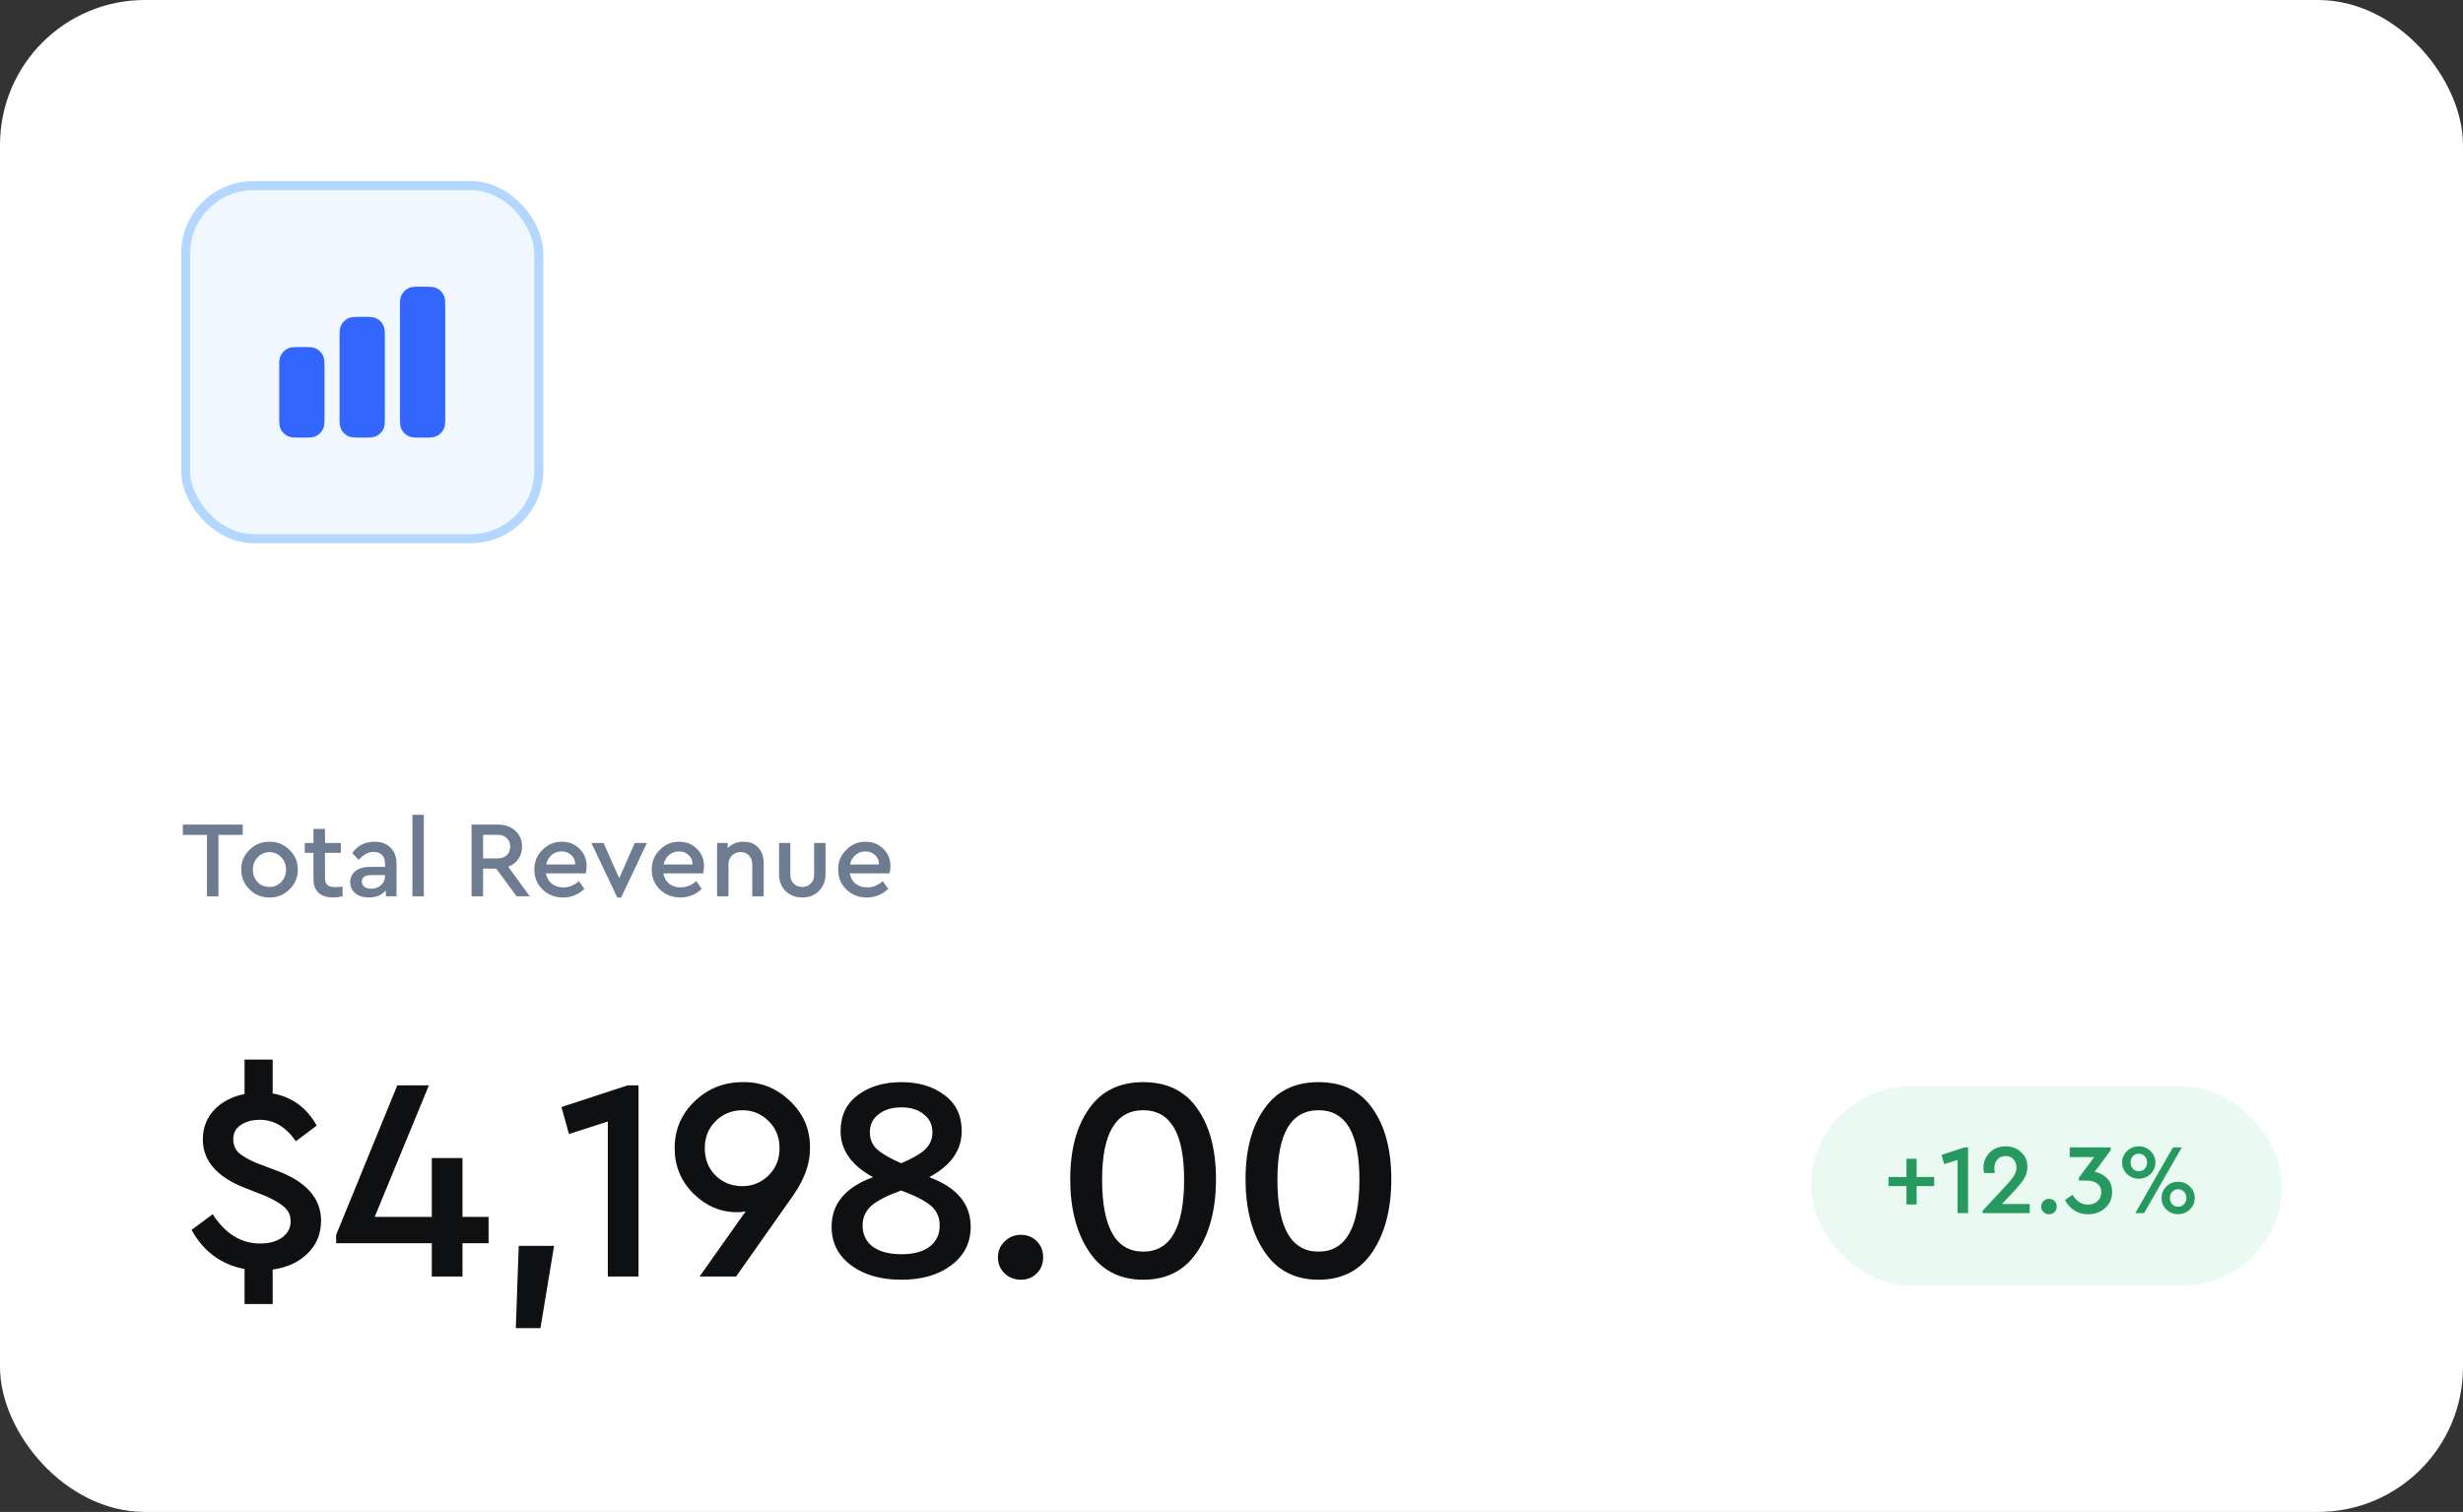
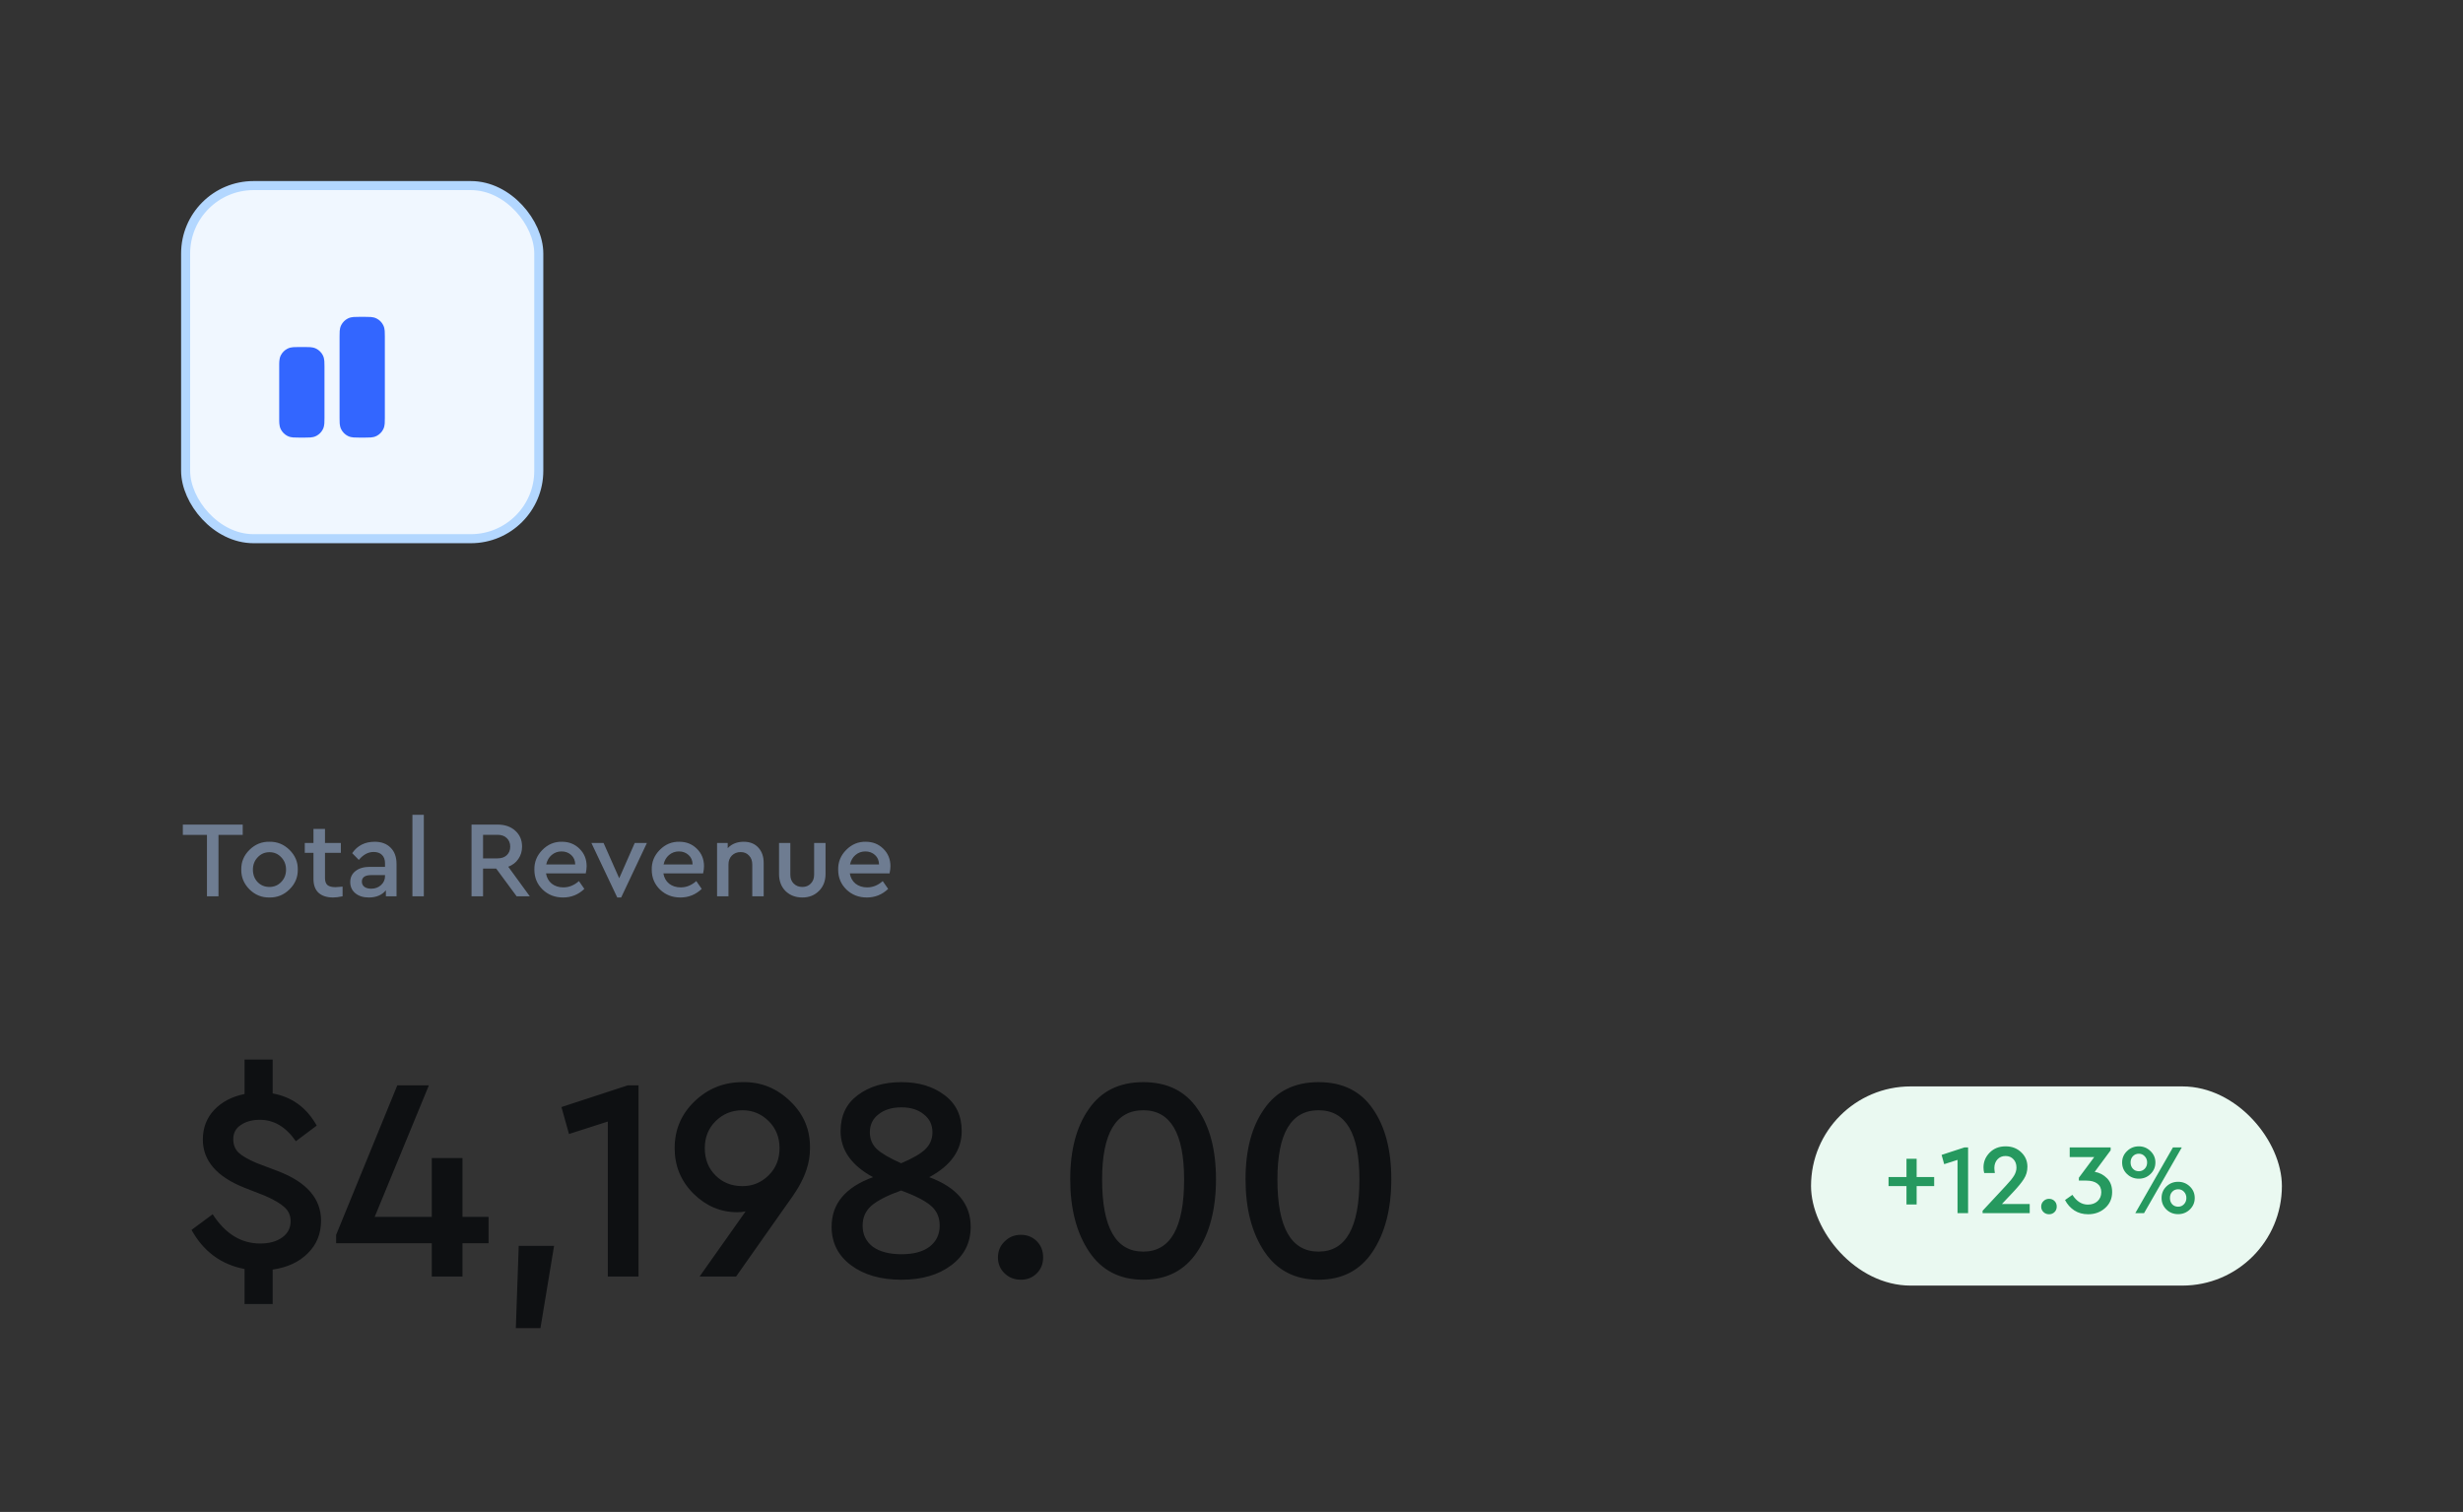
<svg xmlns="http://www.w3.org/2000/svg" width="272" height="167" viewBox="0 0 272 167" fill="none">
  <rect x="0" y="0" width="272" height="167" fill="#333333" stroke="none" />
-   <rect width="272" height="167" rx="16" fill="white" />
  <rect x="20.5" y="20.5" width="39" height="39" rx="7.5" fill="#F0F7FF" stroke="#B3D7FF" />
  <path fill-rule="evenodd" clip-rule="evenodd" d="M32.974 38.333C32.982 38.333 32.991 38.333 33 38.333H33.667C33.676 38.333 33.685 38.333 33.693 38.333C33.904 38.333 34.109 38.333 34.282 38.347C34.472 38.363 34.697 38.4 34.923 38.515C35.237 38.675 35.492 38.93 35.652 39.243C35.767 39.47 35.804 39.694 35.819 39.885C35.834 40.058 35.834 40.263 35.834 40.474C35.834 40.482 35.834 40.491 35.834 40.5L35.834 46.193C35.834 46.404 35.834 46.608 35.819 46.782C35.804 46.972 35.767 47.197 35.652 47.423C35.492 47.737 35.237 47.992 34.923 48.152C34.697 48.267 34.472 48.304 34.282 48.319C34.109 48.334 33.904 48.333 33.693 48.333H32.974C32.763 48.333 32.558 48.334 32.385 48.319C32.194 48.304 31.97 48.267 31.744 48.152C31.43 47.992 31.175 47.737 31.015 47.423C30.9 47.197 30.863 46.972 30.848 46.782C30.833 46.608 30.834 46.404 30.834 46.193L30.834 40.5C30.834 40.491 30.834 40.482 30.834 40.474C30.834 40.263 30.833 40.058 30.848 39.885C30.863 39.694 30.9 39.47 31.015 39.243C31.175 38.93 31.43 38.675 31.744 38.515C31.97 38.4 32.194 38.363 32.385 38.347C32.558 38.333 32.763 38.333 32.974 38.333Z" fill="#3366FF" />
  <path fill-rule="evenodd" clip-rule="evenodd" d="M39.64 35C39.649 35 39.658 35 39.667 35H40.334C40.342 35 40.351 35 40.36 35C40.57 35 40.775 35 40.949 35.014C41.139 35.03 41.364 35.066 41.59 35.182C41.904 35.342 42.159 35.596 42.319 35.91C42.434 36.136 42.471 36.361 42.486 36.552C42.5 36.725 42.5 36.93 42.5 37.14C42.5 37.149 42.5 37.158 42.5 37.167L42.5 46.193C42.5 46.404 42.5 46.608 42.486 46.782C42.471 46.972 42.434 47.197 42.319 47.423C42.159 47.737 41.904 47.992 41.59 48.152C41.364 48.267 41.139 48.304 40.949 48.319C40.775 48.334 40.57 48.333 40.36 48.333H39.64C39.43 48.333 39.225 48.334 39.052 48.319C38.861 48.304 38.636 48.267 38.41 48.152C38.097 47.992 37.842 47.737 37.682 47.423C37.567 47.197 37.53 46.972 37.514 46.782C37.5 46.608 37.5 46.404 37.5 46.193L37.5 37.167C37.5 37.158 37.5 37.149 37.5 37.14C37.5 36.93 37.5 36.725 37.514 36.552C37.53 36.361 37.567 36.136 37.682 35.91C37.842 35.596 38.097 35.342 38.41 35.182C38.636 35.066 38.861 35.03 39.052 35.014C39.225 35 39.43 35 39.64 35Z" fill="#3366FF" />
-   <path fill-rule="evenodd" clip-rule="evenodd" d="M46.307 31.667C46.316 31.667 46.325 31.667 46.334 31.667L47 31.667C47.009 31.667 47.018 31.667 47.027 31.667C47.237 31.667 47.442 31.667 47.615 31.681C47.806 31.696 48.031 31.733 48.257 31.848C48.57 32.008 48.825 32.263 48.985 32.577C49.1 32.803 49.137 33.028 49.153 33.218C49.167 33.392 49.167 33.596 49.167 33.807C49.167 33.816 49.167 33.825 49.167 33.833L49.167 46.193C49.167 46.404 49.167 46.608 49.153 46.782C49.137 46.972 49.1 47.197 48.985 47.423C48.825 47.737 48.57 47.992 48.257 48.152C48.031 48.267 47.806 48.304 47.615 48.319C47.442 48.334 47.237 48.333 47.027 48.333H46.307C46.097 48.333 45.892 48.334 45.718 48.319C45.528 48.304 45.303 48.267 45.077 48.152C44.763 47.992 44.508 47.737 44.349 47.423C44.233 47.197 44.197 46.972 44.181 46.782C44.167 46.608 44.167 46.404 44.167 46.193L44.167 33.833C44.167 33.825 44.167 33.816 44.167 33.807C44.167 33.596 44.167 33.392 44.181 33.218C44.197 33.028 44.233 32.803 44.349 32.577C44.508 32.263 44.763 32.008 45.077 31.848C45.303 31.733 45.528 31.696 45.718 31.681C45.892 31.667 46.097 31.667 46.307 31.667Z" fill="#3366FF" />
  <path d="M30.112 140.232V144.04H27.008V140.168C24.427 139.677 22.475 138.237 21.152 135.848L23.488 134.12C24.875 136.275 26.624 137.352 28.736 137.352C29.739 137.352 30.549 137.128 31.168 136.68C31.787 136.232 32.096 135.635 32.096 134.888C32.096 134.269 31.872 133.757 31.424 133.352C30.997 132.947 30.272 132.52 29.248 132.072L27.04 131.208C23.947 129.992 22.4 128.211 22.4 125.864C22.4 124.584 22.816 123.496 23.648 122.6C24.501 121.704 25.621 121.117 27.008 120.84V117.032H30.112V120.776C32.245 121.16 33.867 122.344 34.976 124.328L32.672 126.056C31.584 124.477 30.261 123.688 28.704 123.688C27.851 123.688 27.147 123.88 26.592 124.264C26.037 124.627 25.76 125.149 25.76 125.832C25.76 126.429 25.952 126.92 26.336 127.304C26.72 127.667 27.381 128.051 28.32 128.456L30.688 129.352C33.867 130.568 35.456 132.392 35.456 134.824C35.456 136.275 34.965 137.48 33.984 138.44C33.024 139.4 31.733 139.997 30.112 140.232ZM53.956 134.408V137.32H51.075V141H47.684V137.32H37.123V136.392L43.876 119.88H47.364L41.38 134.408H47.684V127.912H51.075V134.408H53.956ZM56.965 146.696L57.285 137.608H61.189L59.685 146.696H56.965ZM69.332 119.88H70.516V141H67.124V123.88L62.836 125.256L62.004 122.28L69.332 119.88ZM89.449 126.856C89.449 127.667 89.321 128.445 89.065 129.192C88.873 129.789 88.574 130.44 88.169 131.144C87.828 131.72 87.284 132.52 86.537 133.544L81.289 141H77.257L82.345 133.8C82.068 133.864 81.758 133.896 81.417 133.896C79.582 133.896 77.972 133.213 76.585 131.848C75.198 130.461 74.505 128.787 74.505 126.824C74.505 124.776 75.241 123.048 76.713 121.64C78.185 120.232 79.945 119.528 81.993 119.528C84.02 119.485 85.78 120.189 87.273 121.64C88.766 123.069 89.492 124.808 89.449 126.856ZM84.905 129.8C85.694 129.011 86.089 128.019 86.089 126.824C86.089 125.629 85.694 124.637 84.905 123.848C84.094 123.037 83.124 122.632 81.993 122.632C80.82 122.632 79.828 123.037 79.017 123.848C78.228 124.637 77.833 125.629 77.833 126.824C77.833 128.04 78.228 129.043 79.017 129.832C79.806 130.621 80.798 131.016 81.993 131.016C83.124 131.016 84.094 130.611 84.905 129.8ZM107.198 135.496C107.198 137.267 106.484 138.685 105.054 139.752C103.646 140.819 101.812 141.352 99.55 141.352C97.268 141.352 95.412 140.819 93.982 139.752C92.553 138.685 91.838 137.267 91.838 135.496C91.838 132.957 93.364 131.133 96.414 130.024C94.025 128.723 92.83 127.027 92.83 124.936C92.83 123.229 93.46 121.907 94.718 120.968C95.998 120.008 97.609 119.528 99.55 119.528C101.47 119.528 103.06 120.008 104.318 120.968C105.577 121.907 106.206 123.229 106.206 124.936C106.206 127.048 105.012 128.744 102.622 130.024C105.673 131.155 107.198 132.979 107.198 135.496ZM96.062 125.064C96.062 125.811 96.318 126.429 96.83 126.92C97.364 127.411 98.26 127.933 99.518 128.488C100.777 127.955 101.662 127.443 102.174 126.952C102.708 126.44 102.974 125.811 102.974 125.064C102.974 124.232 102.654 123.571 102.014 123.08C101.396 122.568 100.574 122.312 99.55 122.312C98.505 122.312 97.662 122.568 97.022 123.08C96.382 123.571 96.062 124.232 96.062 125.064ZM103.774 135.368C103.774 134.451 103.444 133.715 102.782 133.16C102.121 132.605 101.033 132.051 99.518 131.496C98.025 132.029 96.937 132.584 96.254 133.16C95.593 133.736 95.262 134.472 95.262 135.368C95.262 136.349 95.636 137.128 96.382 137.704C97.15 138.259 98.206 138.536 99.55 138.536C100.894 138.536 101.929 138.259 102.654 137.704C103.401 137.128 103.774 136.349 103.774 135.368ZM110.943 140.648C110.452 140.179 110.207 139.592 110.207 138.888C110.207 138.184 110.452 137.597 110.943 137.128C111.433 136.637 112.031 136.392 112.735 136.392C113.439 136.392 114.025 136.627 114.495 137.096C114.964 137.565 115.199 138.163 115.199 138.888C115.199 139.592 114.964 140.179 114.495 140.648C114.025 141.117 113.439 141.352 112.735 141.352C112.031 141.352 111.433 141.117 110.943 140.648ZM118.191 130.248C118.191 127.027 118.873 124.445 120.239 122.504C121.604 120.52 123.609 119.528 126.255 119.528C128.9 119.528 130.895 120.509 132.239 122.472C133.604 124.413 134.287 127.005 134.287 130.248C134.287 133.533 133.593 136.211 132.207 138.28C130.841 140.328 128.857 141.352 126.255 141.352C123.652 141.352 121.657 140.317 120.271 138.248C118.884 136.179 118.191 133.512 118.191 130.248ZM130.767 130.28C130.767 125.181 129.263 122.632 126.255 122.632C123.225 122.632 121.711 125.181 121.711 130.28C121.711 135.592 123.225 138.248 126.255 138.248C129.263 138.248 130.767 135.592 130.767 130.28ZM137.551 130.248C137.551 127.027 138.233 124.445 139.599 122.504C140.964 120.52 142.969 119.528 145.615 119.528C148.26 119.528 150.255 120.509 151.599 122.472C152.964 124.413 153.647 127.005 153.647 130.248C153.647 133.533 152.953 136.211 151.567 138.28C150.201 140.328 148.217 141.352 145.615 141.352C143.012 141.352 141.017 140.317 139.631 138.248C138.244 136.179 137.551 133.512 137.551 130.248ZM150.127 130.28C150.127 125.181 148.623 122.632 145.615 122.632C142.585 122.632 141.071 125.181 141.071 130.28C141.071 135.592 142.585 138.248 145.615 138.248C148.623 138.248 150.127 135.592 150.127 130.28Z" fill="#0E1012" />
  <path d="M22.856 99V92.22H20.192V91.08H26.804V92.22H24.128V99H22.856ZM26.645 96.048C26.63 95.208 26.93 94.484 27.546 93.876C28.169 93.26 28.905 92.96 29.753 92.976C30.61 92.96 31.349 93.26 31.974 93.876C32.597 94.492 32.901 95.216 32.886 96.048C32.901 96.888 32.597 97.616 31.974 98.232C31.349 98.848 30.61 99.148 29.753 99.132C28.905 99.148 28.169 98.848 27.546 98.232C26.93 97.608 26.63 96.88 26.645 96.048ZM31.59 96.06C31.59 95.516 31.413 95.06 31.061 94.692C30.709 94.316 30.277 94.128 29.765 94.128C29.245 94.128 28.809 94.316 28.457 94.692C28.105 95.06 27.93 95.516 27.93 96.06C27.93 96.604 28.102 97.06 28.445 97.428C28.797 97.788 29.233 97.968 29.753 97.968C30.273 97.968 30.709 97.784 31.061 97.416C31.413 97.048 31.59 96.596 31.59 96.06ZM37.834 97.932V99C37.418 99.088 37.07 99.132 36.79 99.132C36.102 99.132 35.566 98.96 35.182 98.616C34.806 98.272 34.618 97.76 34.618 97.08V94.2H33.658V93.108H34.618V91.56H35.89V93.108H37.642V94.2H35.89V96.972C35.89 97.34 35.982 97.604 36.166 97.764C36.358 97.916 36.654 97.992 37.054 97.992C37.19 97.992 37.45 97.972 37.834 97.932ZM43.791 95.436V99H42.615V98.34C42.175 98.868 41.547 99.132 40.731 99.132C40.115 99.132 39.619 98.976 39.243 98.664C38.867 98.352 38.679 97.94 38.679 97.428C38.679 96.916 38.875 96.508 39.267 96.204C39.659 95.9 40.187 95.748 40.851 95.748H42.519V95.364C42.519 94.956 42.407 94.644 42.183 94.428C41.967 94.212 41.659 94.104 41.259 94.104C40.659 94.104 40.115 94.396 39.627 94.98L38.895 94.236C39.471 93.396 40.299 92.976 41.379 92.976C42.115 92.976 42.699 93.192 43.131 93.624C43.571 94.056 43.791 94.66 43.791 95.436ZM42.519 96.768V96.66H41.007C40.311 96.66 39.963 96.9 39.963 97.38C39.963 97.62 40.055 97.812 40.239 97.956C40.431 98.092 40.683 98.16 40.995 98.16C41.427 98.16 41.787 98.028 42.075 97.764C42.371 97.5 42.519 97.168 42.519 96.768ZM45.545 99V90H46.805V99H45.545ZM58.506 99H57.054L54.798 95.94H53.346V99H52.074V91.08H54.966C55.766 91.08 56.414 91.308 56.91 91.764C57.406 92.212 57.654 92.792 57.654 93.504C57.654 94.024 57.518 94.48 57.246 94.872C56.982 95.264 56.61 95.552 56.13 95.736L58.506 99ZM53.346 92.208V94.812H54.942C55.374 94.812 55.714 94.696 55.962 94.464C56.218 94.224 56.346 93.908 56.346 93.516C56.346 93.124 56.218 92.808 55.962 92.568C55.714 92.328 55.374 92.208 54.942 92.208H53.346ZM64.689 96.468H60.297C60.377 96.948 60.589 97.328 60.933 97.608C61.285 97.88 61.713 98.016 62.217 98.016C62.841 98.016 63.413 97.784 63.933 97.32L64.533 98.184C63.869 98.816 63.085 99.132 62.181 99.132C61.285 99.132 60.533 98.84 59.925 98.256C59.317 97.664 59.013 96.932 59.013 96.06C58.997 95.212 59.293 94.484 59.901 93.876C60.509 93.26 61.229 92.96 62.061 92.976C62.837 92.976 63.485 93.236 64.005 93.756C64.525 94.268 64.785 94.908 64.785 95.676C64.785 95.908 64.753 96.172 64.689 96.468ZM60.321 95.484H63.525C63.517 95.044 63.369 94.696 63.081 94.44C62.793 94.176 62.437 94.044 62.013 94.044C61.597 94.044 61.233 94.176 60.921 94.44C60.617 94.696 60.417 95.044 60.321 95.484ZM70.098 93.108H71.442L68.598 99.132H68.166L65.31 93.108H66.654L68.382 97.008L70.098 93.108ZM77.65 96.468H73.258C73.338 96.948 73.55 97.328 73.894 97.608C74.246 97.88 74.674 98.016 75.178 98.016C75.802 98.016 76.374 97.784 76.894 97.32L77.494 98.184C76.83 98.816 76.046 99.132 75.142 99.132C74.246 99.132 73.494 98.84 72.886 98.256C72.278 97.664 71.974 96.932 71.974 96.06C71.958 95.212 72.254 94.484 72.862 93.876C73.47 93.26 74.19 92.96 75.022 92.976C75.798 92.976 76.446 93.236 76.966 93.756C77.486 94.268 77.746 94.908 77.746 95.676C77.746 95.908 77.714 96.172 77.65 96.468ZM73.282 95.484H76.486C76.478 95.044 76.33 94.696 76.042 94.44C75.754 94.176 75.398 94.044 74.974 94.044C74.558 94.044 74.194 94.176 73.882 94.44C73.578 94.696 73.378 95.044 73.282 95.484ZM84.337 95.316V99H83.077V95.484C83.077 95.076 82.957 94.748 82.717 94.5C82.485 94.244 82.177 94.116 81.793 94.116C81.401 94.116 81.077 94.244 80.821 94.5C80.573 94.756 80.449 95.084 80.449 95.484V99H79.189V93.108H80.365V93.684C80.813 93.212 81.401 92.976 82.129 92.976C82.809 92.976 83.345 93.188 83.737 93.612C84.137 94.036 84.337 94.604 84.337 95.316ZM86.032 96.528V93.108H87.28V96.624C87.28 97.024 87.404 97.348 87.652 97.596C87.9 97.844 88.22 97.968 88.612 97.968C88.988 97.968 89.296 97.844 89.536 97.596C89.784 97.348 89.908 97.024 89.908 96.624V93.108H91.168V96.528C91.168 97.304 90.924 97.932 90.436 98.412C89.956 98.892 89.348 99.132 88.612 99.132C87.86 99.132 87.24 98.896 86.752 98.424C86.272 97.944 86.032 97.312 86.032 96.528ZM98.239 96.468H93.847C93.927 96.948 94.139 97.328 94.483 97.608C94.835 97.88 95.263 98.016 95.767 98.016C96.391 98.016 96.963 97.784 97.483 97.32L98.083 98.184C97.419 98.816 96.635 99.132 95.731 99.132C94.835 99.132 94.083 98.84 93.475 98.256C92.867 97.664 92.563 96.932 92.563 96.06C92.547 95.212 92.843 94.484 93.451 93.876C94.059 93.26 94.779 92.96 95.611 92.976C96.387 92.976 97.035 93.236 97.555 93.756C98.075 94.268 98.335 94.908 98.335 95.676C98.335 95.908 98.303 96.172 98.239 96.468ZM93.871 95.484H97.075C97.067 95.044 96.919 94.696 96.631 94.44C96.343 94.176 95.987 94.044 95.563 94.044C95.147 94.044 94.783 94.176 94.471 94.44C94.167 94.696 93.967 95.044 93.871 95.484Z" fill="#6E7C91" />
  <rect x="200" y="120" width="52" height="22" rx="11" fill="#EAF9F1" />
  <path d="M210.541 133.043V131.008H208.561V130.007H210.541V127.994H211.663V130.007H213.599V131.008H211.663V133.043H210.541ZM216.938 126.74H217.345V134H216.179V128.115L214.705 128.588L214.419 127.565L216.938 126.74ZM221.081 132.988H224.15V134H218.947V133.736L221.532 130.953C221.95 130.513 222.247 130.146 222.423 129.853C222.599 129.56 222.687 129.263 222.687 128.962C222.687 128.588 222.577 128.284 222.357 128.049C222.137 127.807 221.844 127.686 221.477 127.686C221.111 127.686 220.814 127.811 220.586 128.06C220.359 128.309 220.245 128.625 220.245 129.006C220.245 129.138 220.264 129.325 220.3 129.567H219.123C219.072 129.384 219.046 129.175 219.046 128.94C219.046 128.317 219.274 127.774 219.728 127.312C220.183 126.85 220.77 126.619 221.488 126.619C222.178 126.619 222.75 126.835 223.204 127.268C223.666 127.701 223.897 128.236 223.897 128.874C223.897 129.373 223.765 129.824 223.501 130.227C223.267 130.601 222.885 131.07 222.357 131.635L221.081 132.988ZM225.671 133.879C225.503 133.718 225.418 133.516 225.418 133.274C225.418 133.032 225.503 132.83 225.671 132.669C225.84 132.5 226.045 132.416 226.287 132.416C226.529 132.416 226.731 132.497 226.892 132.658C227.054 132.819 227.134 133.025 227.134 133.274C227.134 133.516 227.054 133.718 226.892 133.879C226.731 134.04 226.529 134.121 226.287 134.121C226.045 134.121 225.84 134.04 225.671 133.879ZM233.253 131.668C233.253 132.387 232.993 132.977 232.472 133.439C231.959 133.894 231.336 134.121 230.602 134.121C230.03 134.121 229.524 133.982 229.084 133.703C228.644 133.417 228.3 133.032 228.05 132.548L228.864 131.976C229.334 132.695 229.902 133.054 230.569 133.054C231.009 133.054 231.365 132.929 231.636 132.68C231.915 132.423 232.054 132.09 232.054 131.679C232.054 131.268 231.908 130.953 231.614 130.733C231.328 130.513 230.918 130.403 230.382 130.403H229.579V130.084L231.273 127.807H228.567V126.74H233.088V127.059L231.328 129.435C231.856 129.523 232.311 129.761 232.692 130.15C233.066 130.531 233.253 131.037 233.253 131.668ZM234.356 128.401C234.356 127.91 234.535 127.492 234.895 127.147C235.254 126.795 235.69 126.619 236.204 126.619C236.702 126.619 237.131 126.795 237.491 127.147C237.85 127.492 238.03 127.91 238.03 128.401C238.03 128.9 237.85 129.325 237.491 129.677C237.131 130.022 236.702 130.194 236.204 130.194C235.69 130.194 235.254 130.022 234.895 129.677C234.535 129.332 234.356 128.907 234.356 128.401ZM235.808 134L239.966 126.74H240.945L236.776 134H235.808ZM237.117 128.401C237.117 128.13 237.029 127.902 236.853 127.719C236.677 127.528 236.46 127.433 236.204 127.433C235.94 127.433 235.72 127.525 235.544 127.708C235.375 127.891 235.291 128.122 235.291 128.401C235.291 128.68 235.375 128.911 235.544 129.094C235.712 129.277 235.932 129.369 236.204 129.369C236.46 129.369 236.677 129.277 236.853 129.094C237.029 128.911 237.117 128.68 237.117 128.401ZM238.712 132.328C238.712 131.822 238.888 131.397 239.24 131.052C239.599 130.707 240.032 130.535 240.538 130.535C241.044 130.535 241.476 130.707 241.836 131.052C242.195 131.397 242.375 131.822 242.375 132.328C242.375 132.819 242.195 133.241 241.836 133.593C241.476 133.938 241.044 134.11 240.538 134.11C240.032 134.11 239.599 133.938 239.24 133.593C238.888 133.241 238.712 132.819 238.712 132.328ZM241.451 132.328C241.451 132.049 241.363 131.818 241.187 131.635C241.018 131.452 240.805 131.36 240.549 131.36C240.277 131.36 240.057 131.452 239.889 131.635C239.72 131.811 239.636 132.042 239.636 132.328C239.636 132.607 239.72 132.838 239.889 133.021C240.057 133.197 240.277 133.285 240.549 133.285C240.805 133.285 241.018 133.193 241.187 133.01C241.363 132.827 241.451 132.599 241.451 132.328Z" fill="#26995F" />
</svg>